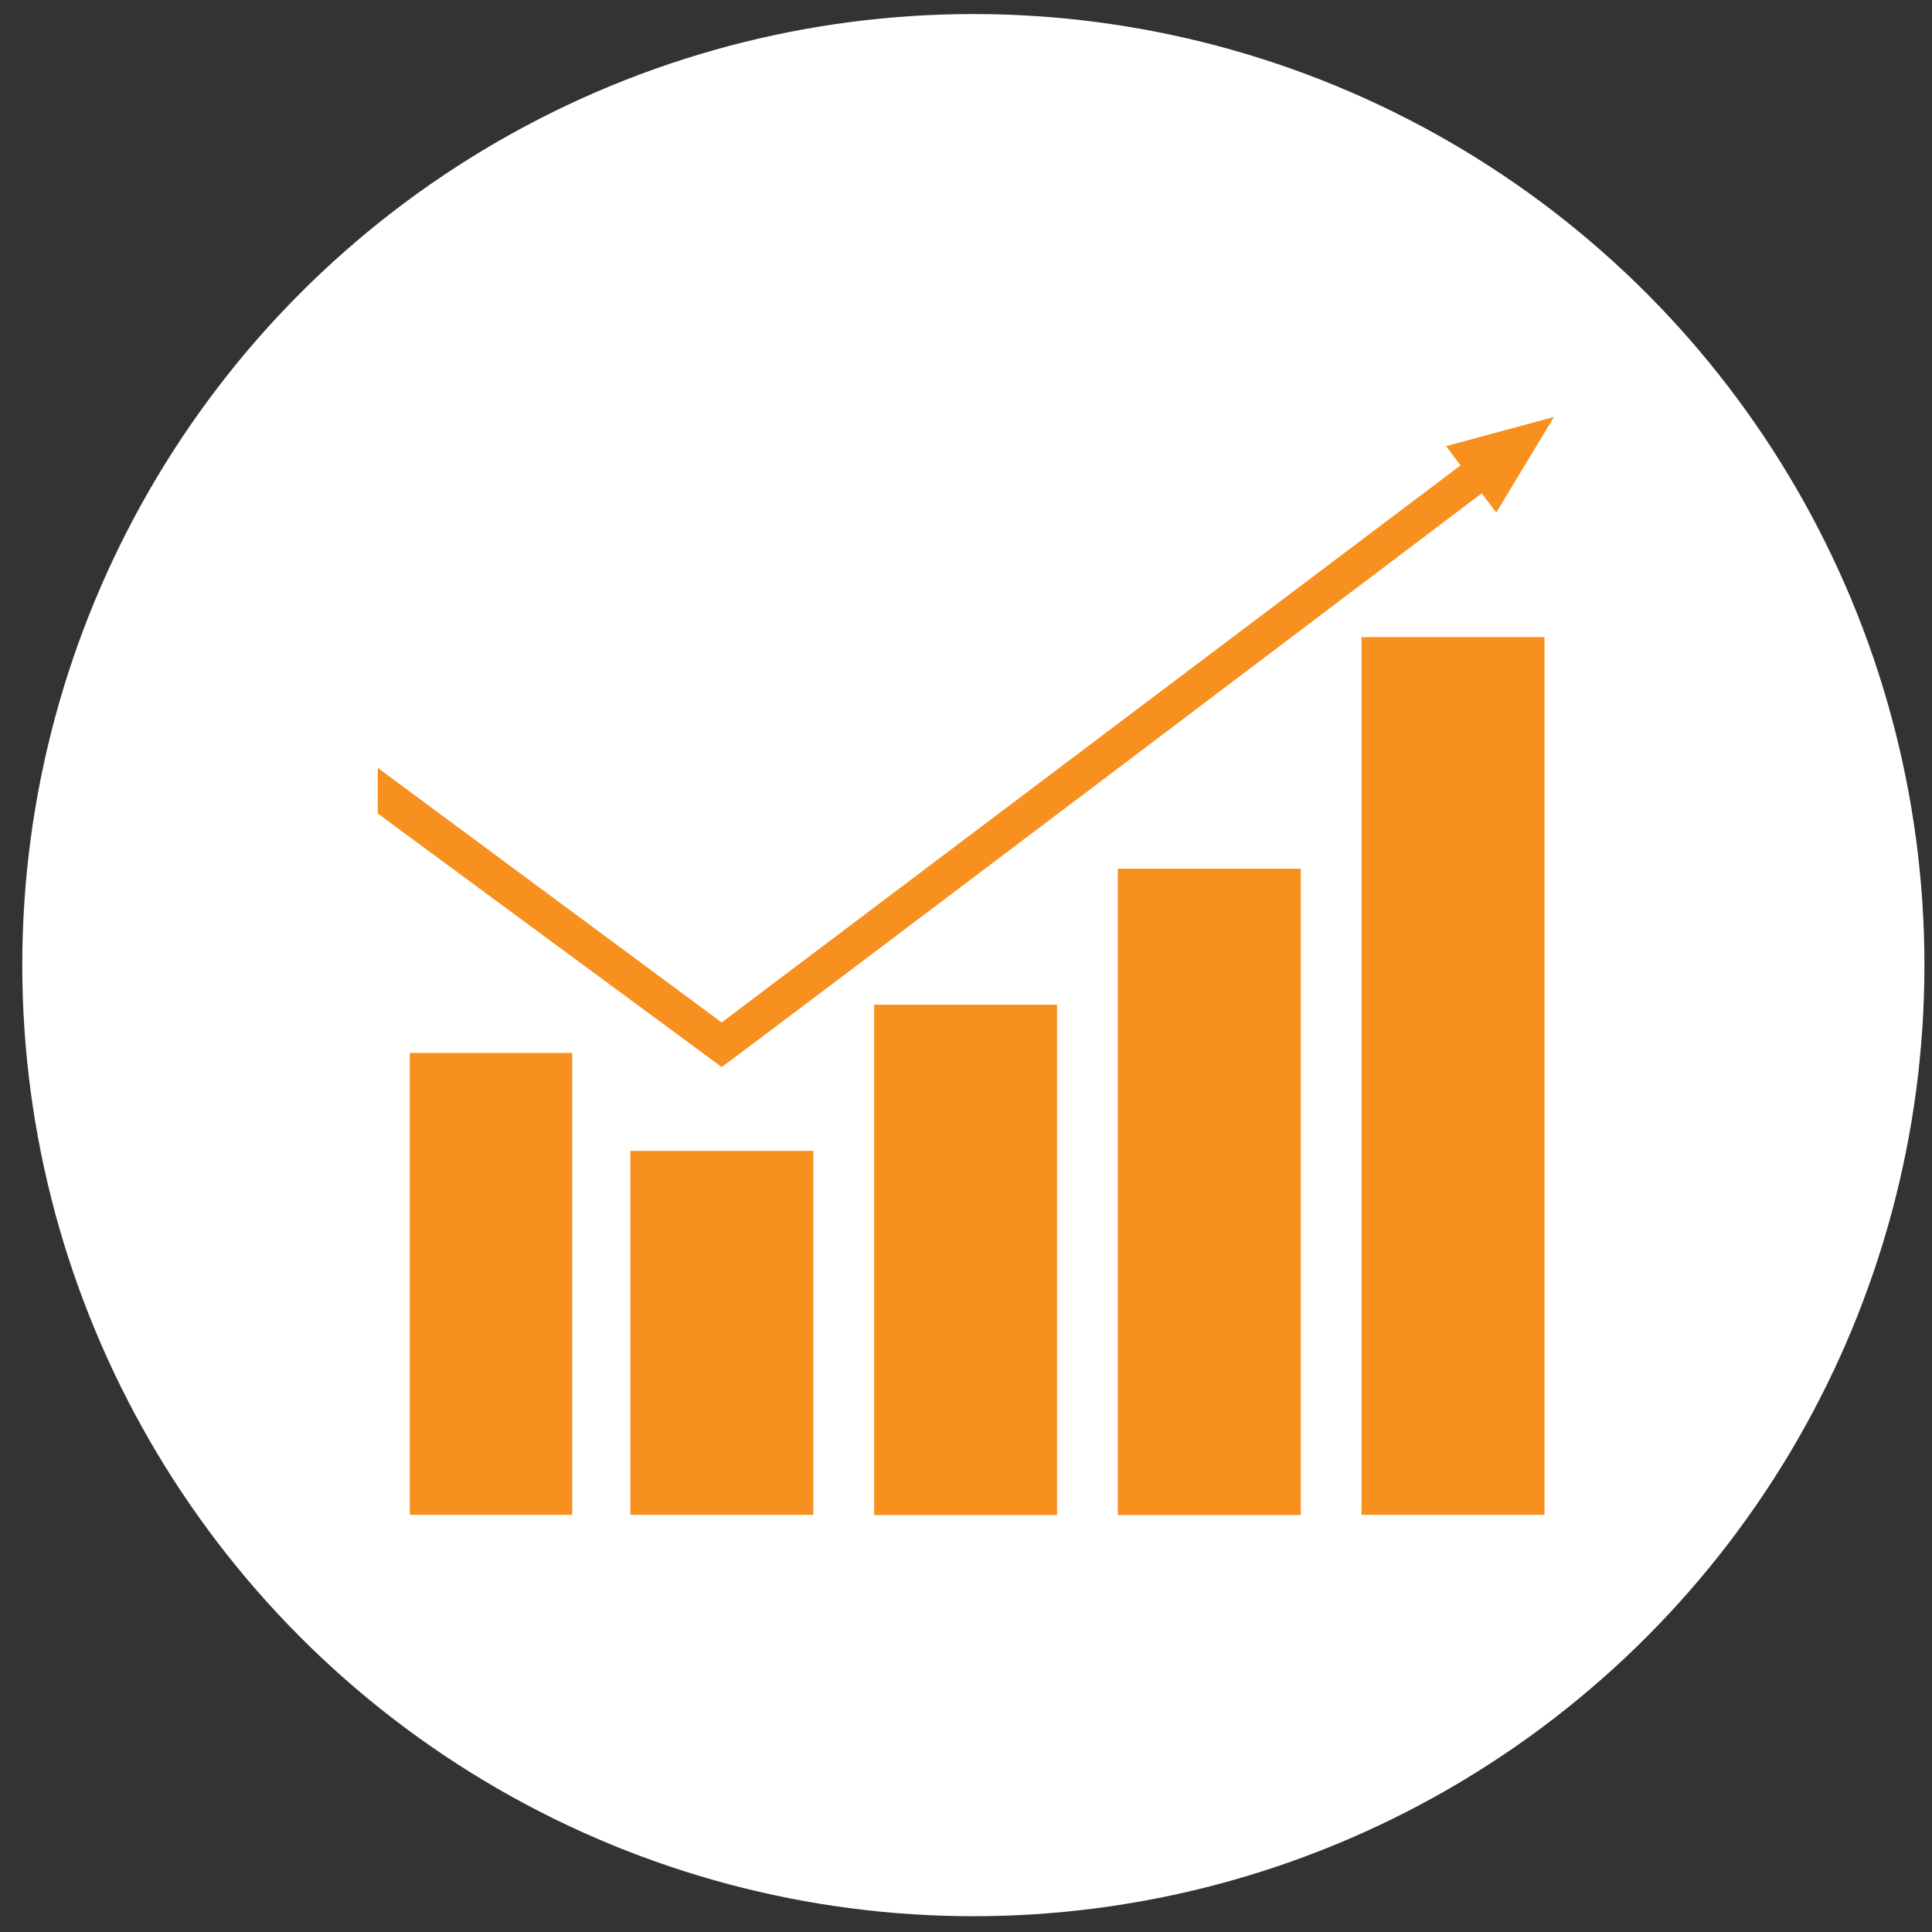
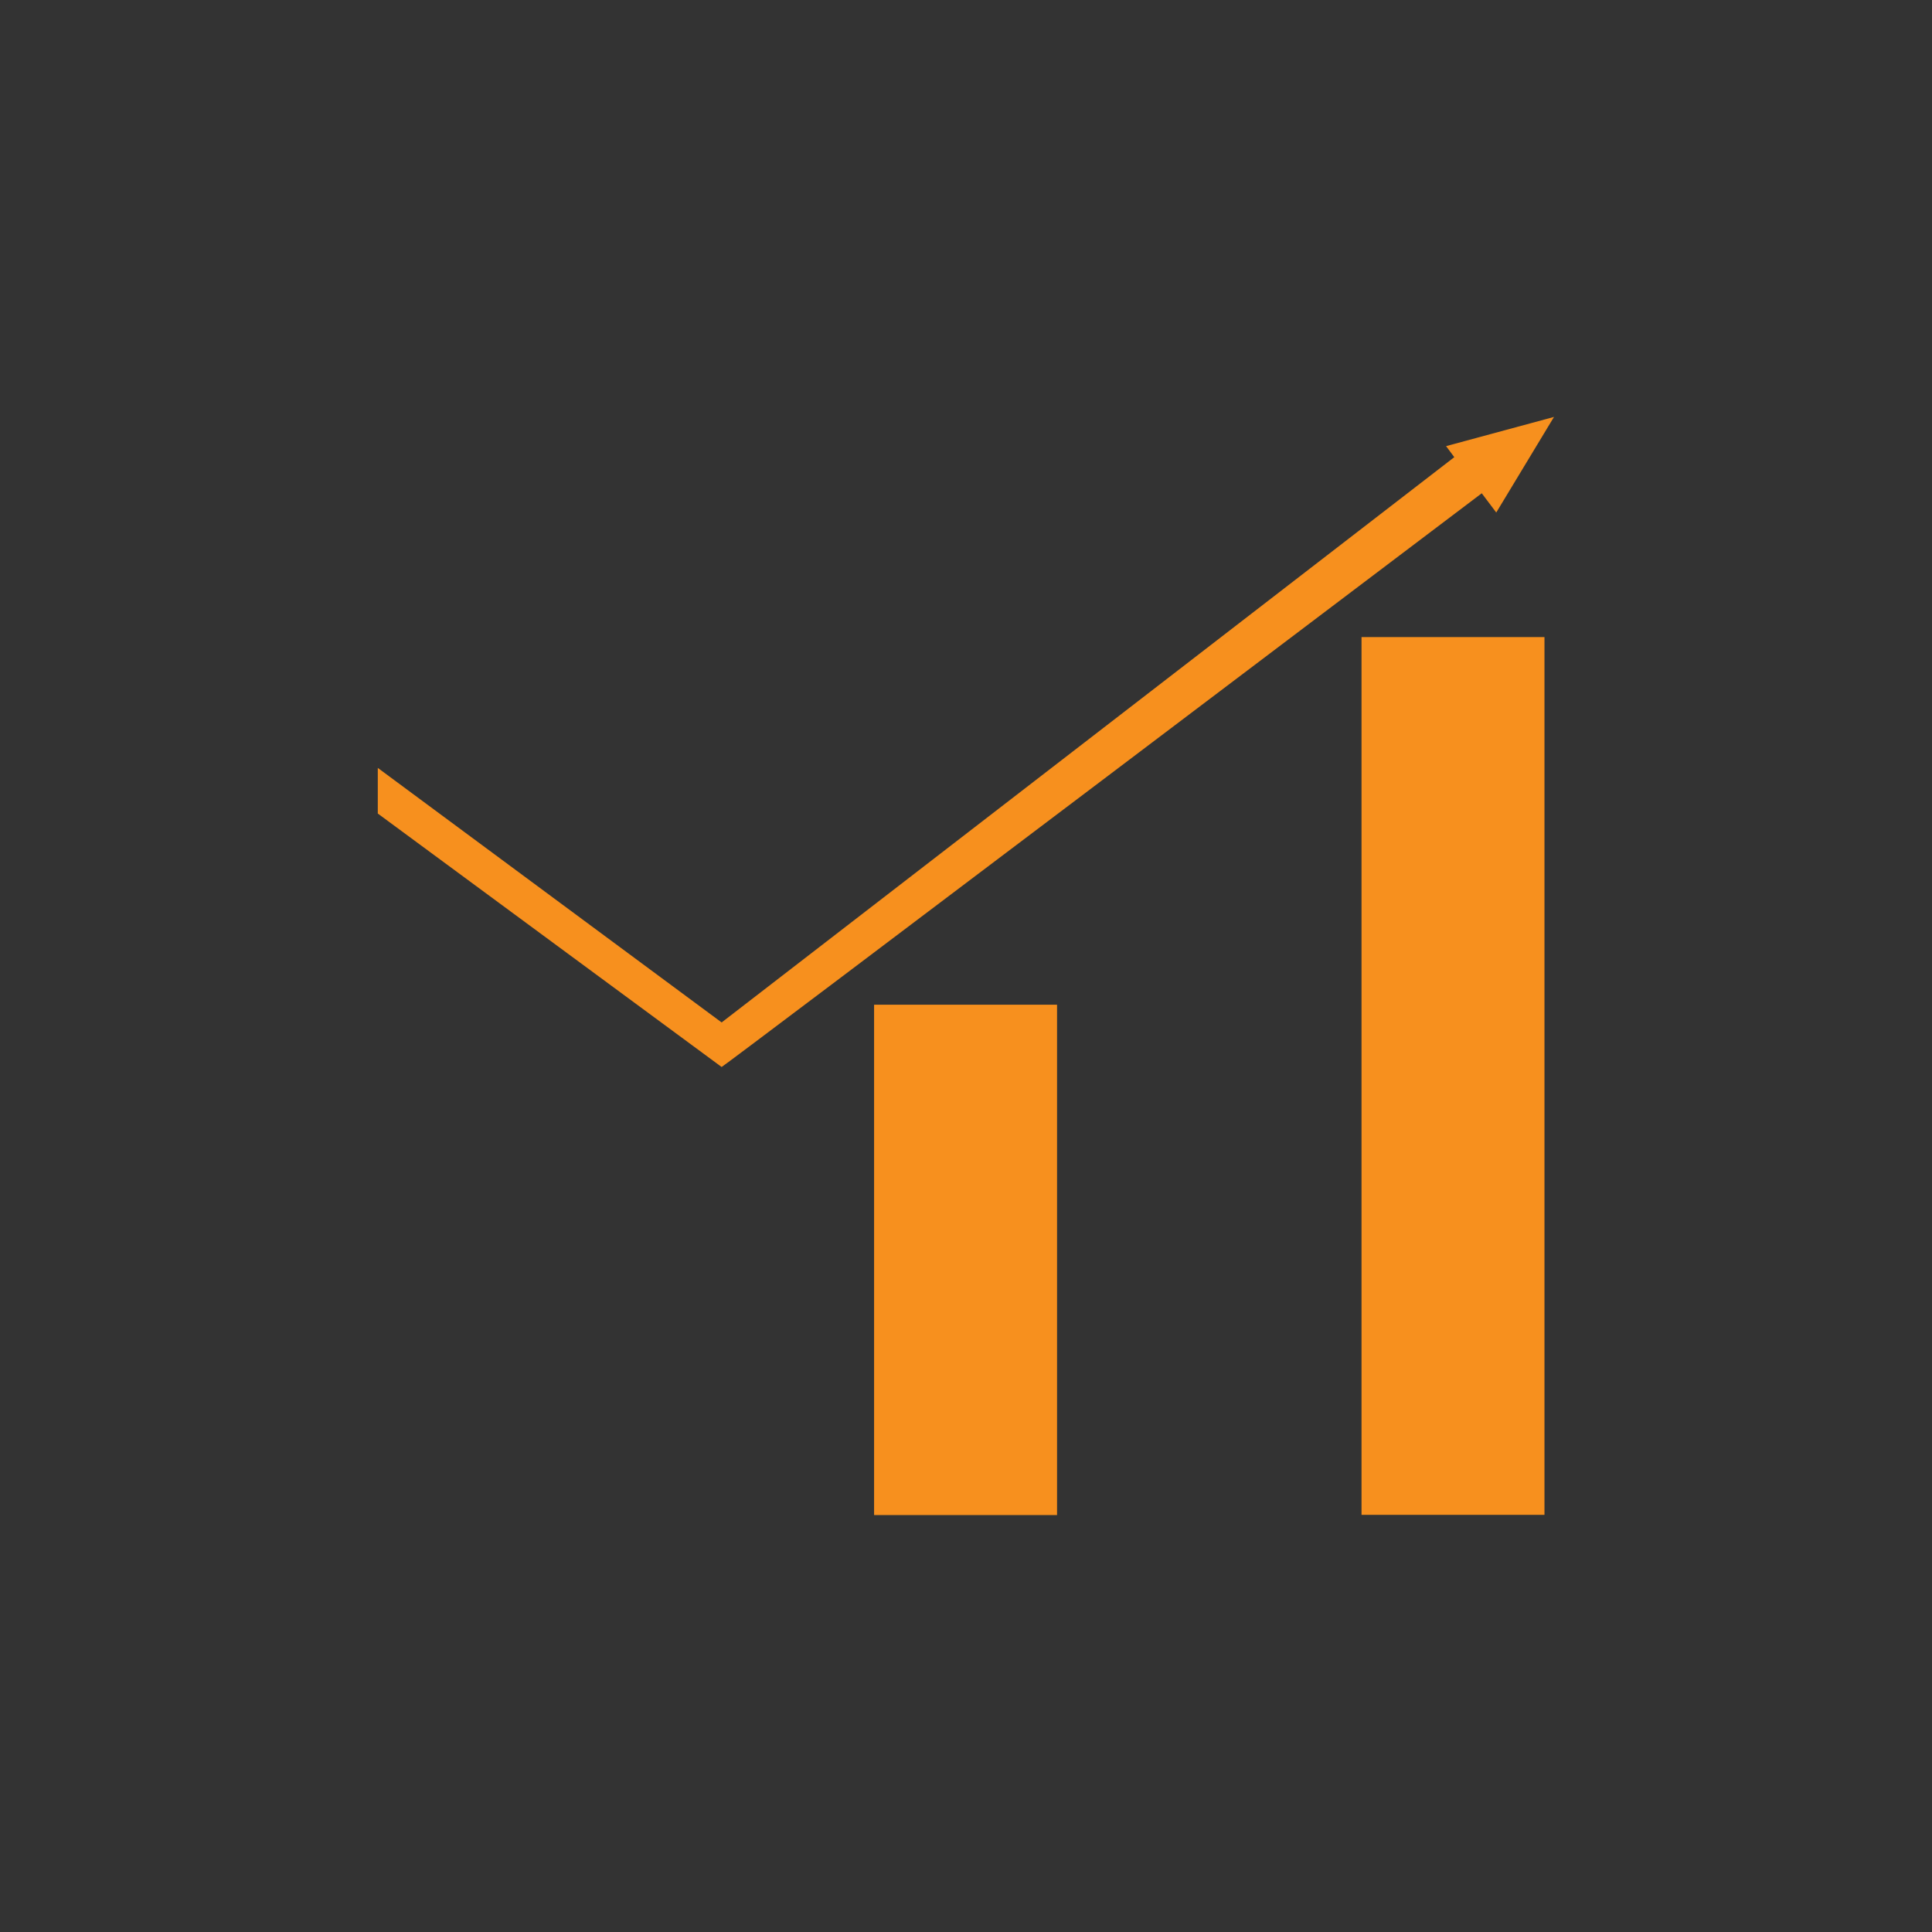
<svg xmlns="http://www.w3.org/2000/svg" id="Capa_1" x="0px" y="0px" viewBox="0 0 893.4 893.4" style="enable-background:new 0 0 893.4 893.4;" xml:space="preserve">
  <rect x="0" y="0" width="893.4" height="893.4" fill="#333333" stroke="none" />
  <style type="text/css">	.st0{fill:#FFFFFF;}	.st1{fill:#F7901E;}</style>
  <g>
-     <circle class="st0" cx="450.1" cy="446.3" r="439.8" />
-   </g>
+     </g>
  <g>
-     <rect x="189.5" y="486.9" class="st1" width="75.1" height="213.6" />
-     <rect x="291.5" y="532.2" class="st1" width="84.6" height="168.3" />
    <rect x="404.2" y="464.6" class="st1" width="84.6" height="236" />
-     <rect x="516.9" y="401.7" class="st1" width="84.6" height="298.9" />
    <rect x="629.6" y="294.6" class="st1" width="84.6" height="405.9" />
-     <path class="st1" d="M685.2,228.1l6.7,8.9l26.7-44.2l-49.9,13.5l3.8,5.1l2.9,3.8L333.7,472.8l-159-117.7v21.1l159,117.2   C334.2,493.6,685.2,228.1,685.2,228.1z" />
+     <path class="st1" d="M685.2,228.1l6.7,8.9l26.7-44.2l-49.9,13.5l3.8,5.1L333.7,472.8l-159-117.7v21.1l159,117.2   C334.2,493.6,685.2,228.1,685.2,228.1z" />
  </g>
</svg>